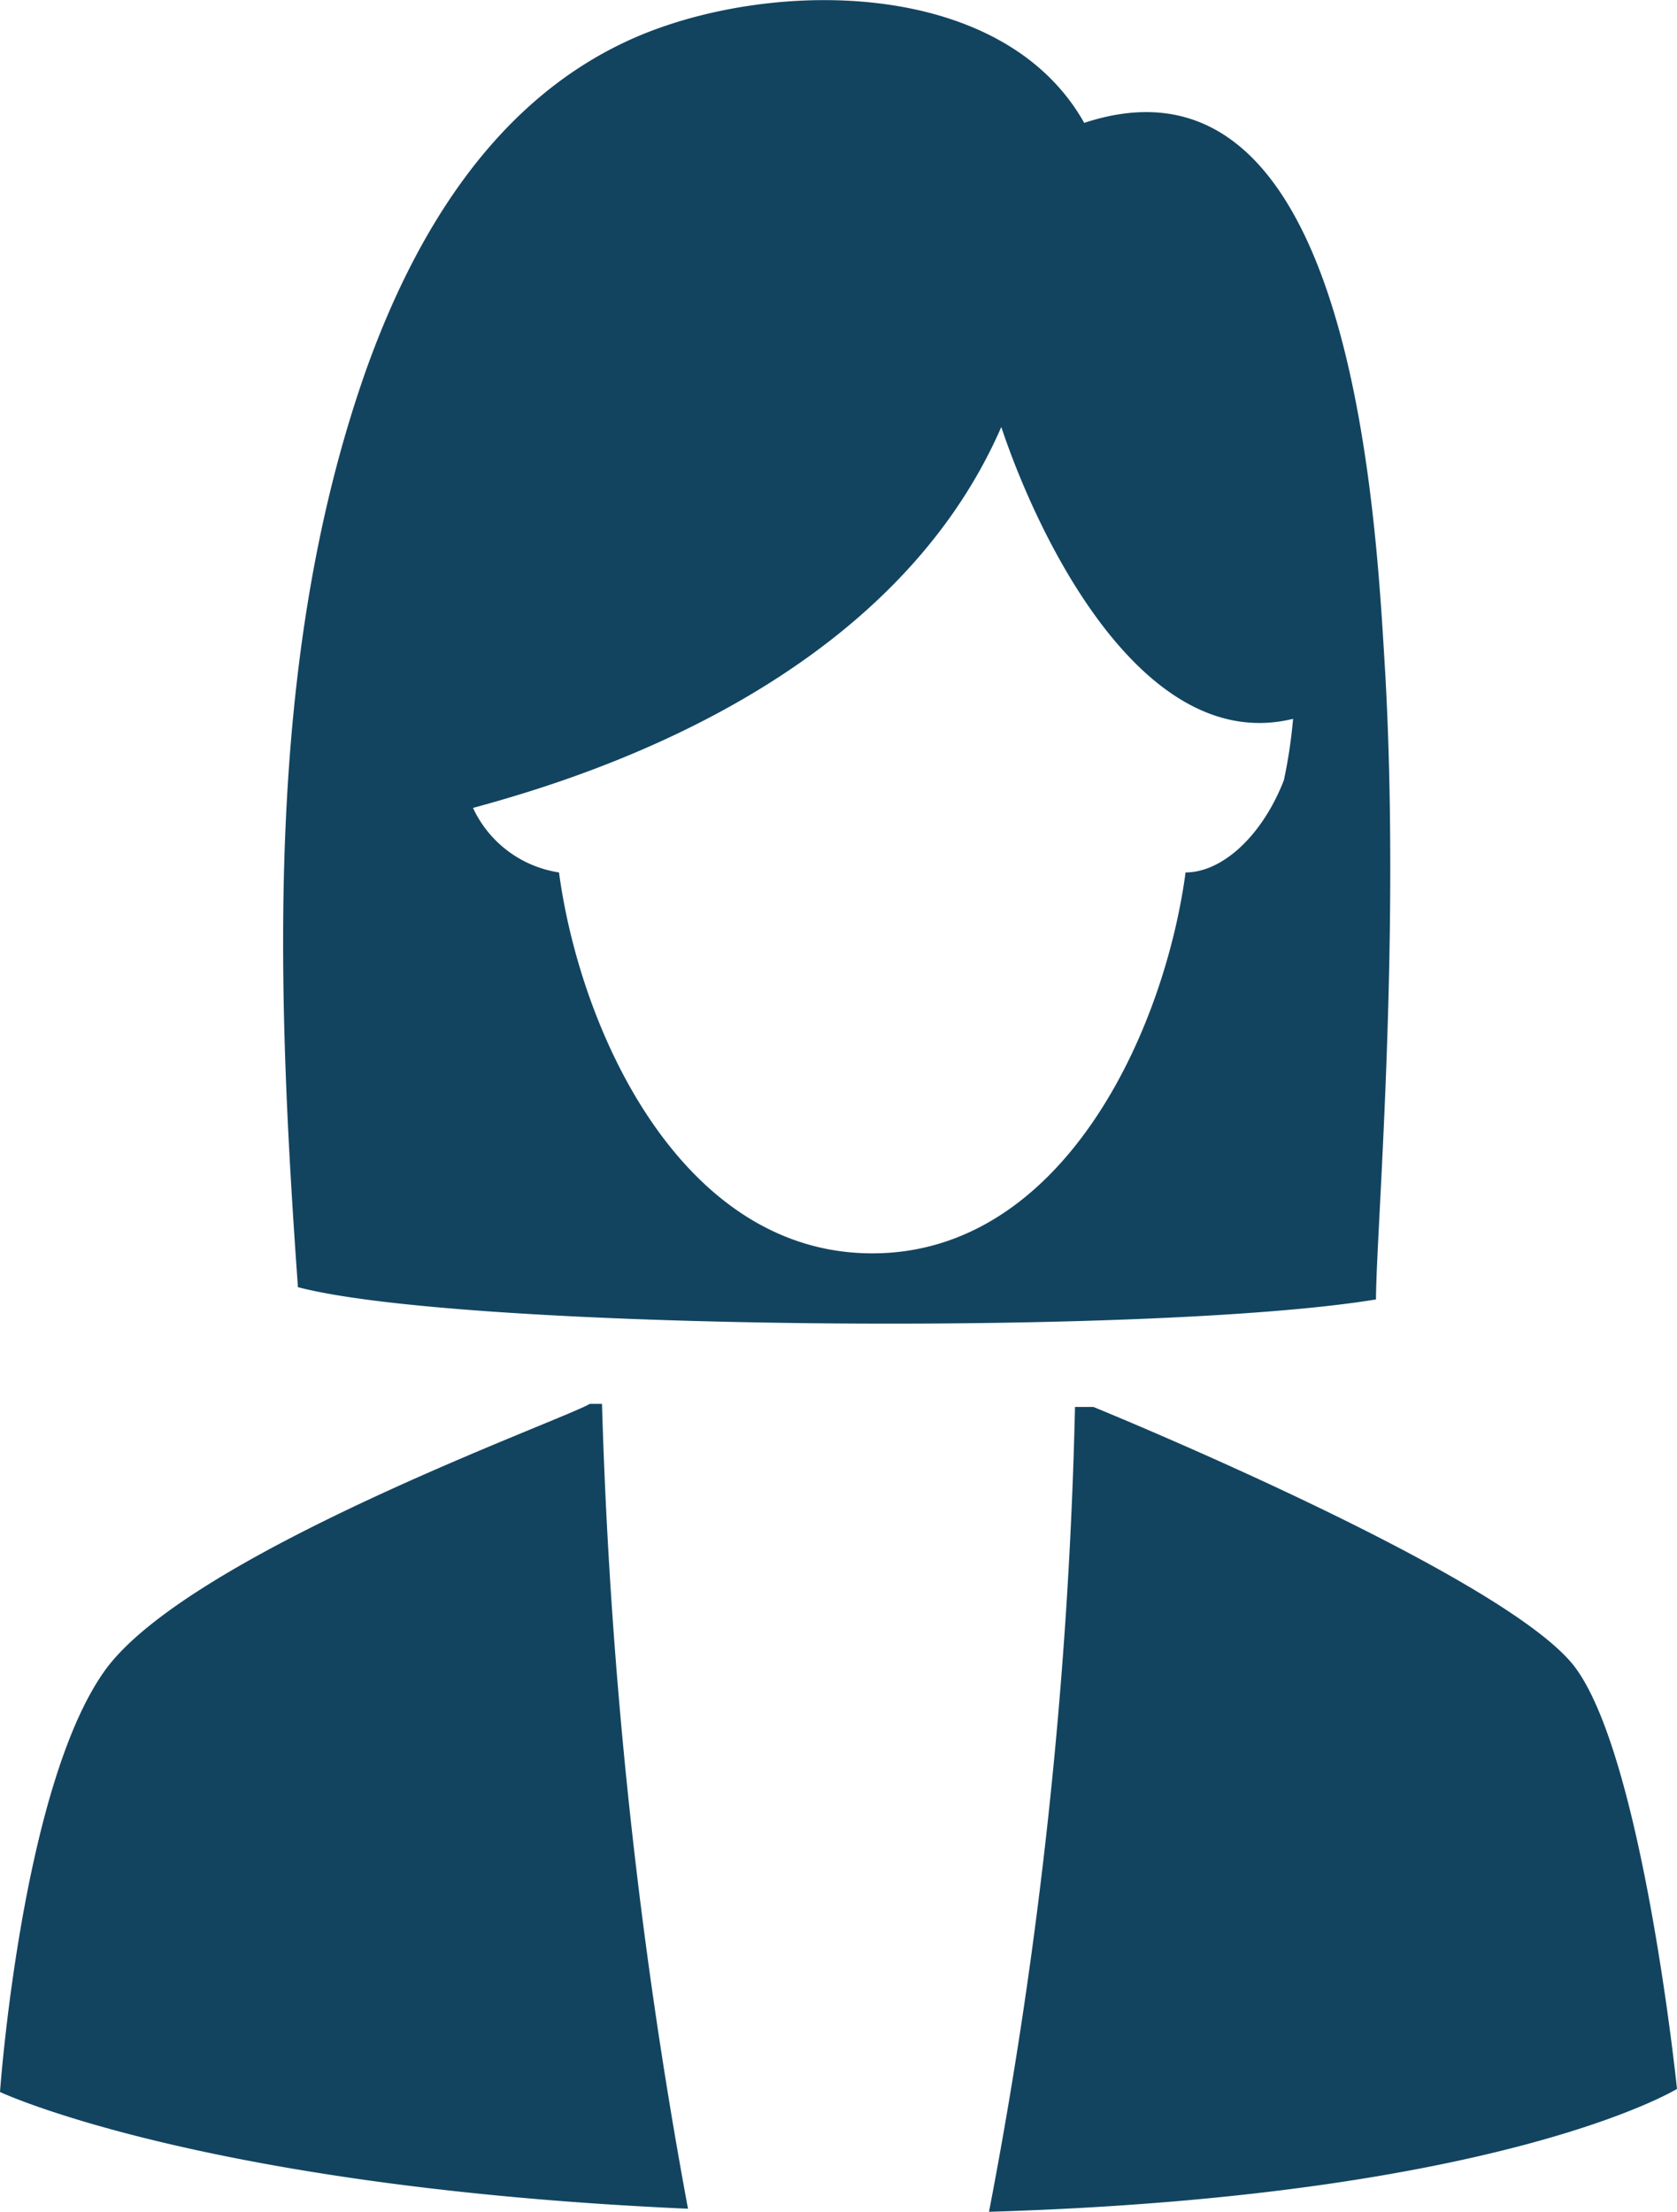
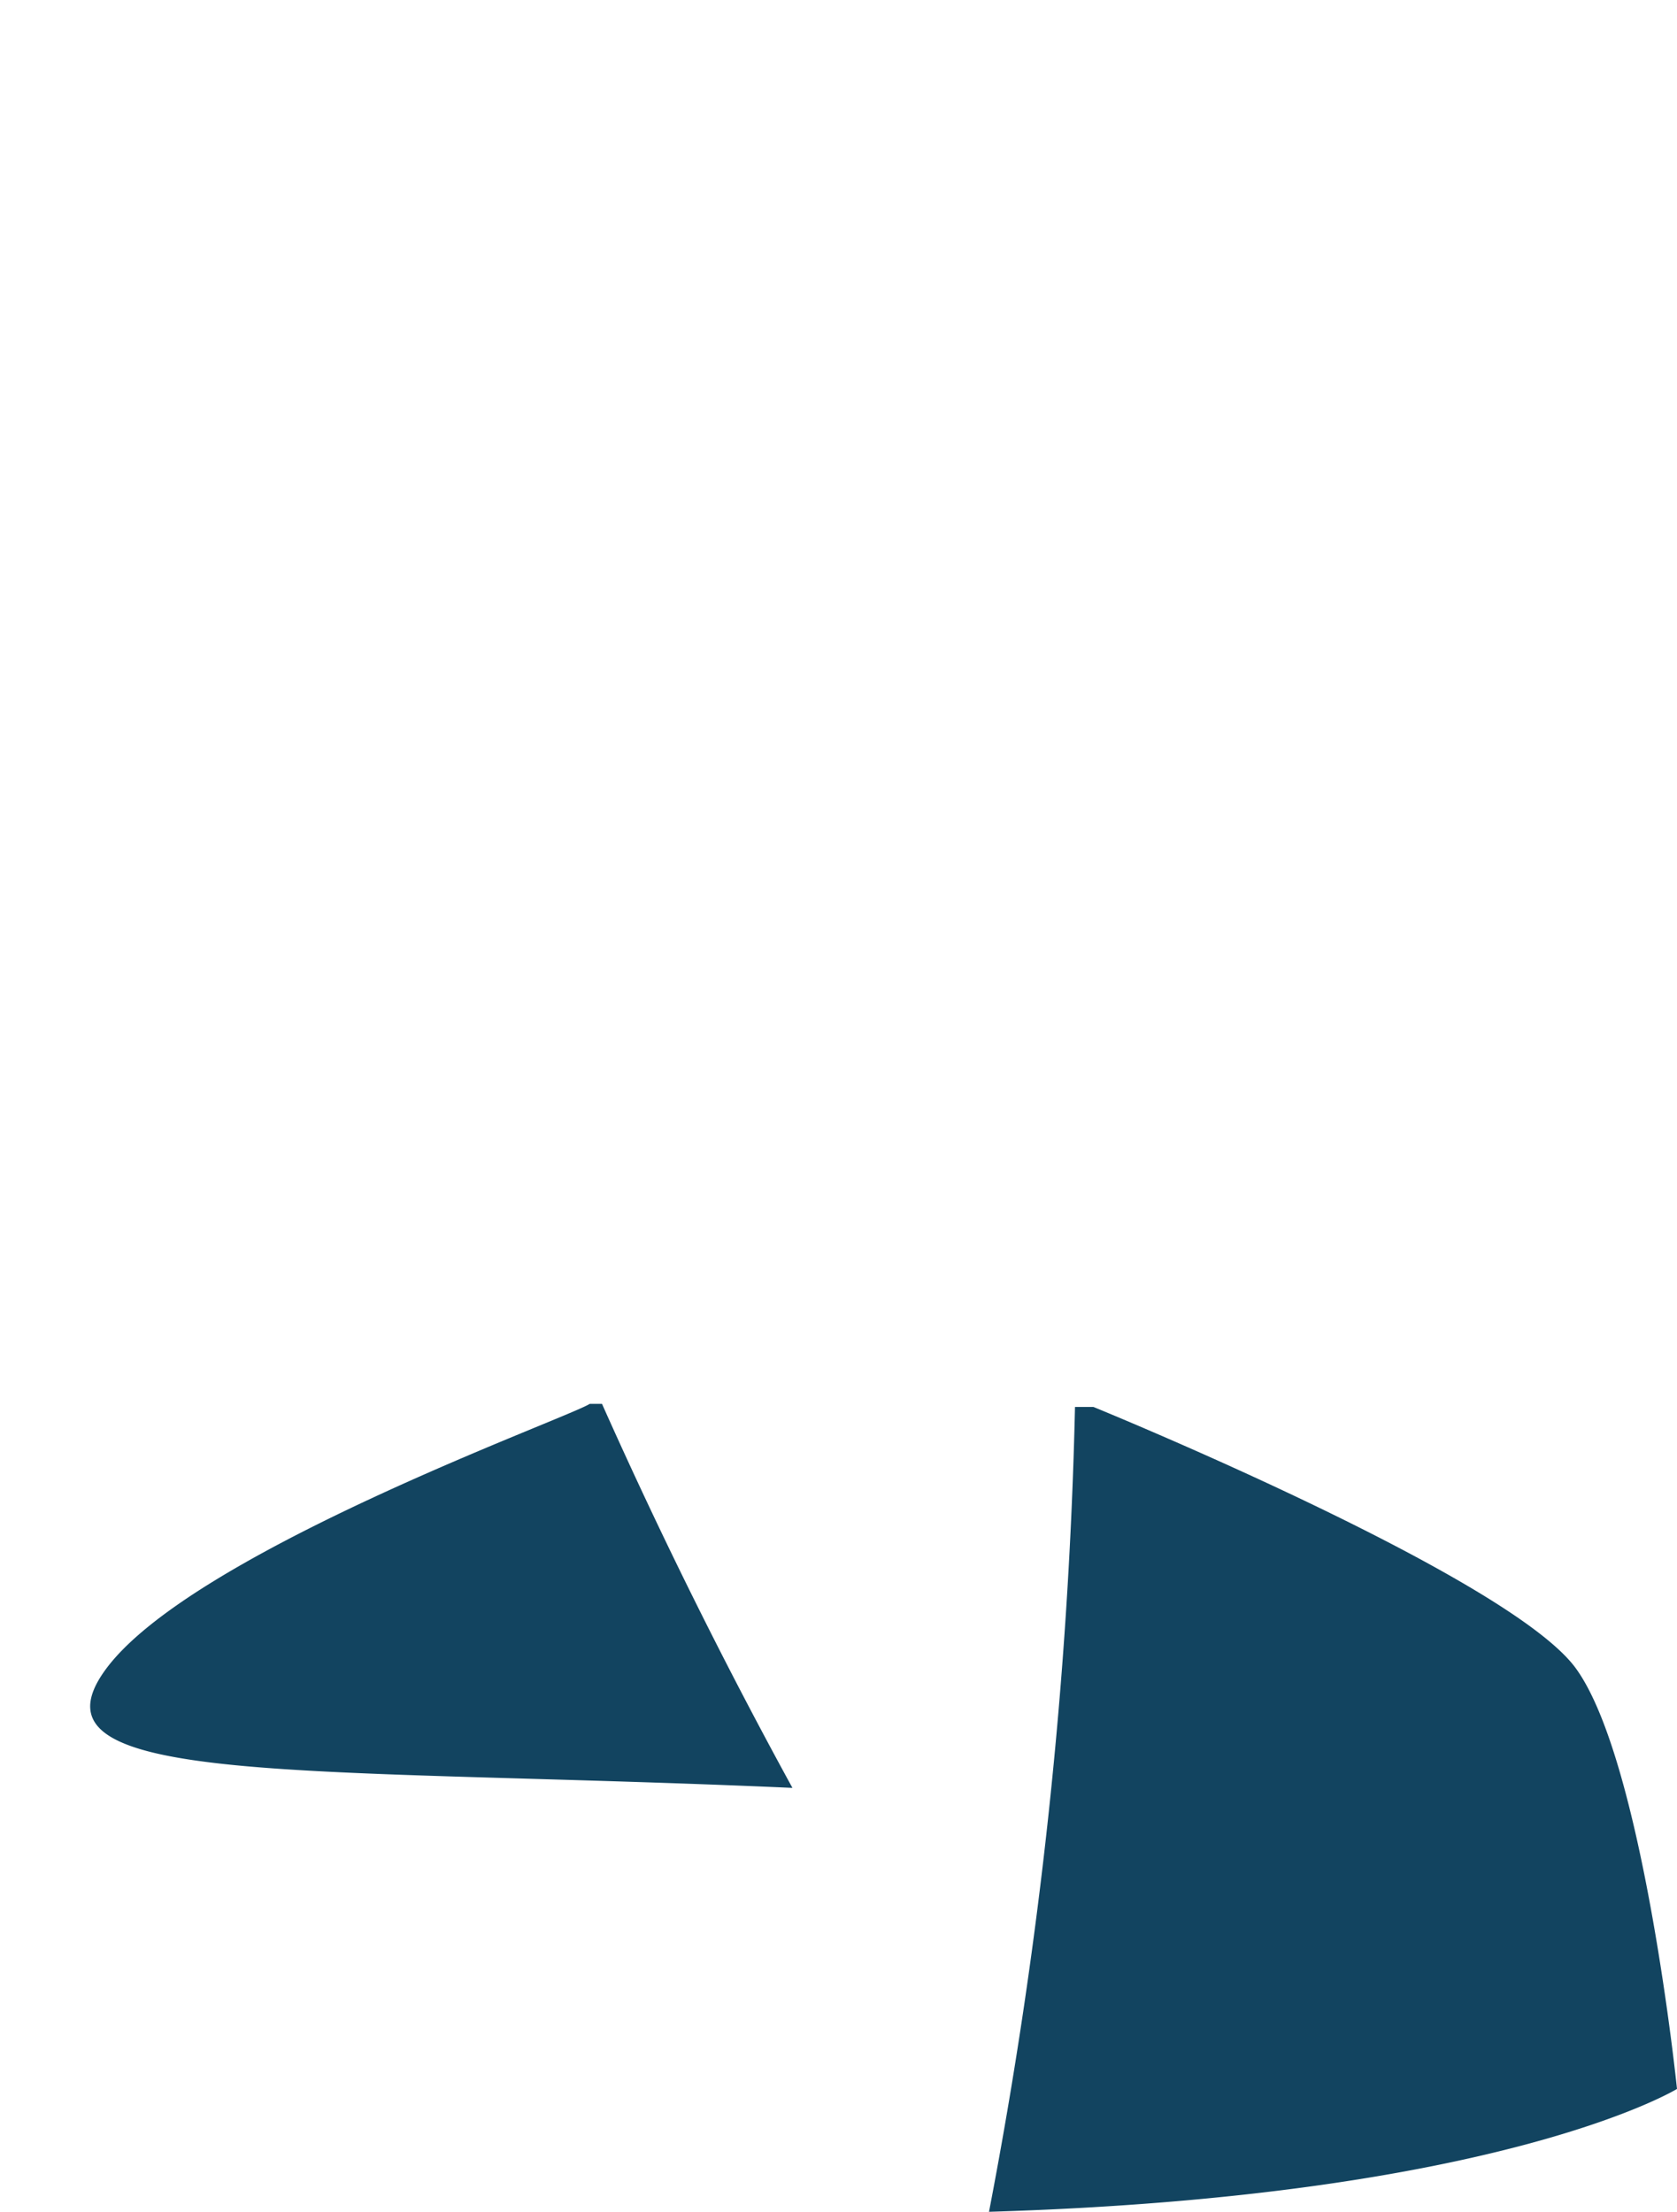
<svg xmlns="http://www.w3.org/2000/svg" viewBox="0 0 54.6 72">
  <title>partner</title>
  <g id="Layer_2" data-name="Layer 2">
    <g id="Layer_2-2" data-name="Layer 2">
      <path d="M32.2,72c16.7-.5,22.4-4,22.4-4s-1.1-10.7-3.3-13.7-15.7-8.5-15.7-8.5H35A157.5,157.5,0,0,1,32.2,72Z" fill="#124460" />
-       <path d="M19.6,45.7h-.4c-.8.5-13.1,4.9-15.8,8.7S0,68.1,0,68.1s6.6,3.1,22.4,3.8A170.5,170.5,0,0,1,19.6,45.7Z" fill="#124460" />
-       <path d="M45.1,21.9h0C44.8,17,44.1,1.1,35.3,4,32.6-.8,24.9-.7,20.5,1.3s-7,6.3-8.6,10.8C8.6,21.5,9,32.1,9.7,41.9c5.3,1.4,27.8,1.6,35.1.4C44.8,40.2,45.6,30.8,45.1,21.9Zm-3.3,3.5c-.7,1.8-2,3-3.2,3-.7,5.2-4,12.4-10.2,12.4s-9.5-7.2-10.2-12.4a3.7,3.7,0,0,1-2.8-2.1c3.3-.9,13.5-3.9,17.2-12.4,1.2,3.6,4.6,10.7,9.5,9.5A16.2,16.2,0,0,1,41.8,25.4Z" fill="#124460" />
+       <path d="M19.6,45.7h-.4c-.8.5-13.1,4.9-15.8,8.7s6.6,3.1,22.4,3.8A170.5,170.5,0,0,1,19.6,45.7Z" fill="#124460" />
    </g>
  </g>
</svg>